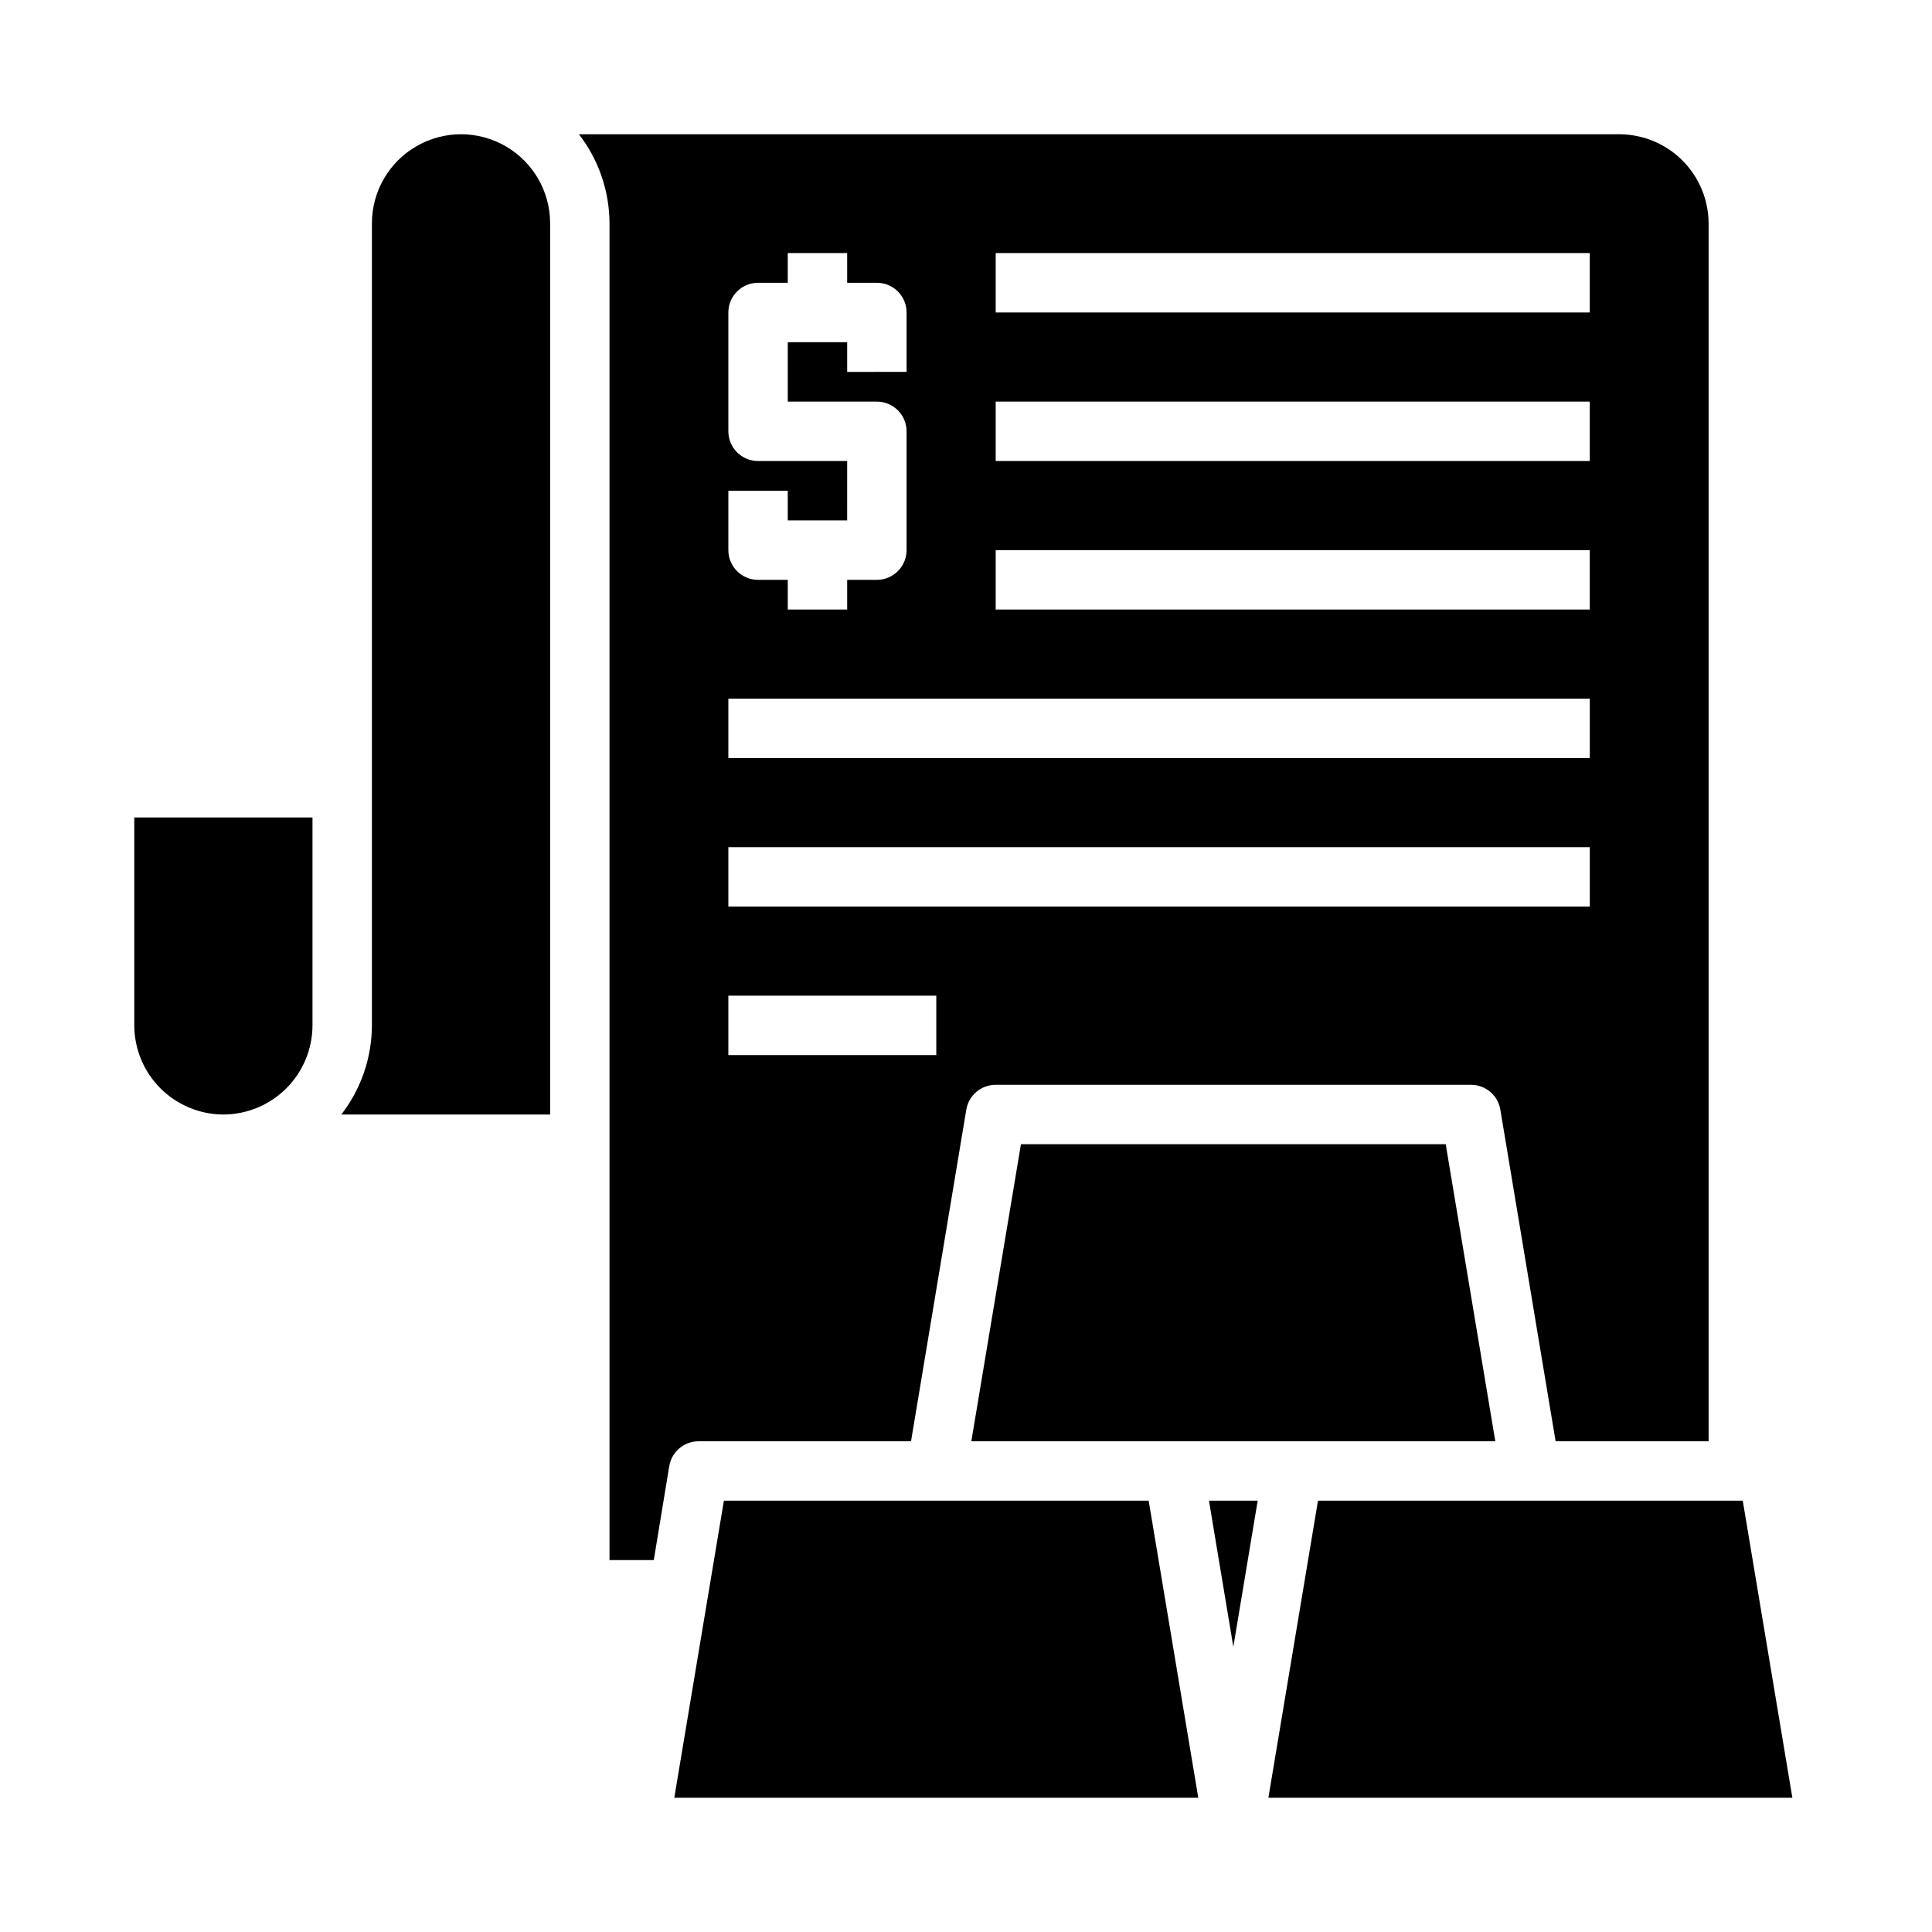
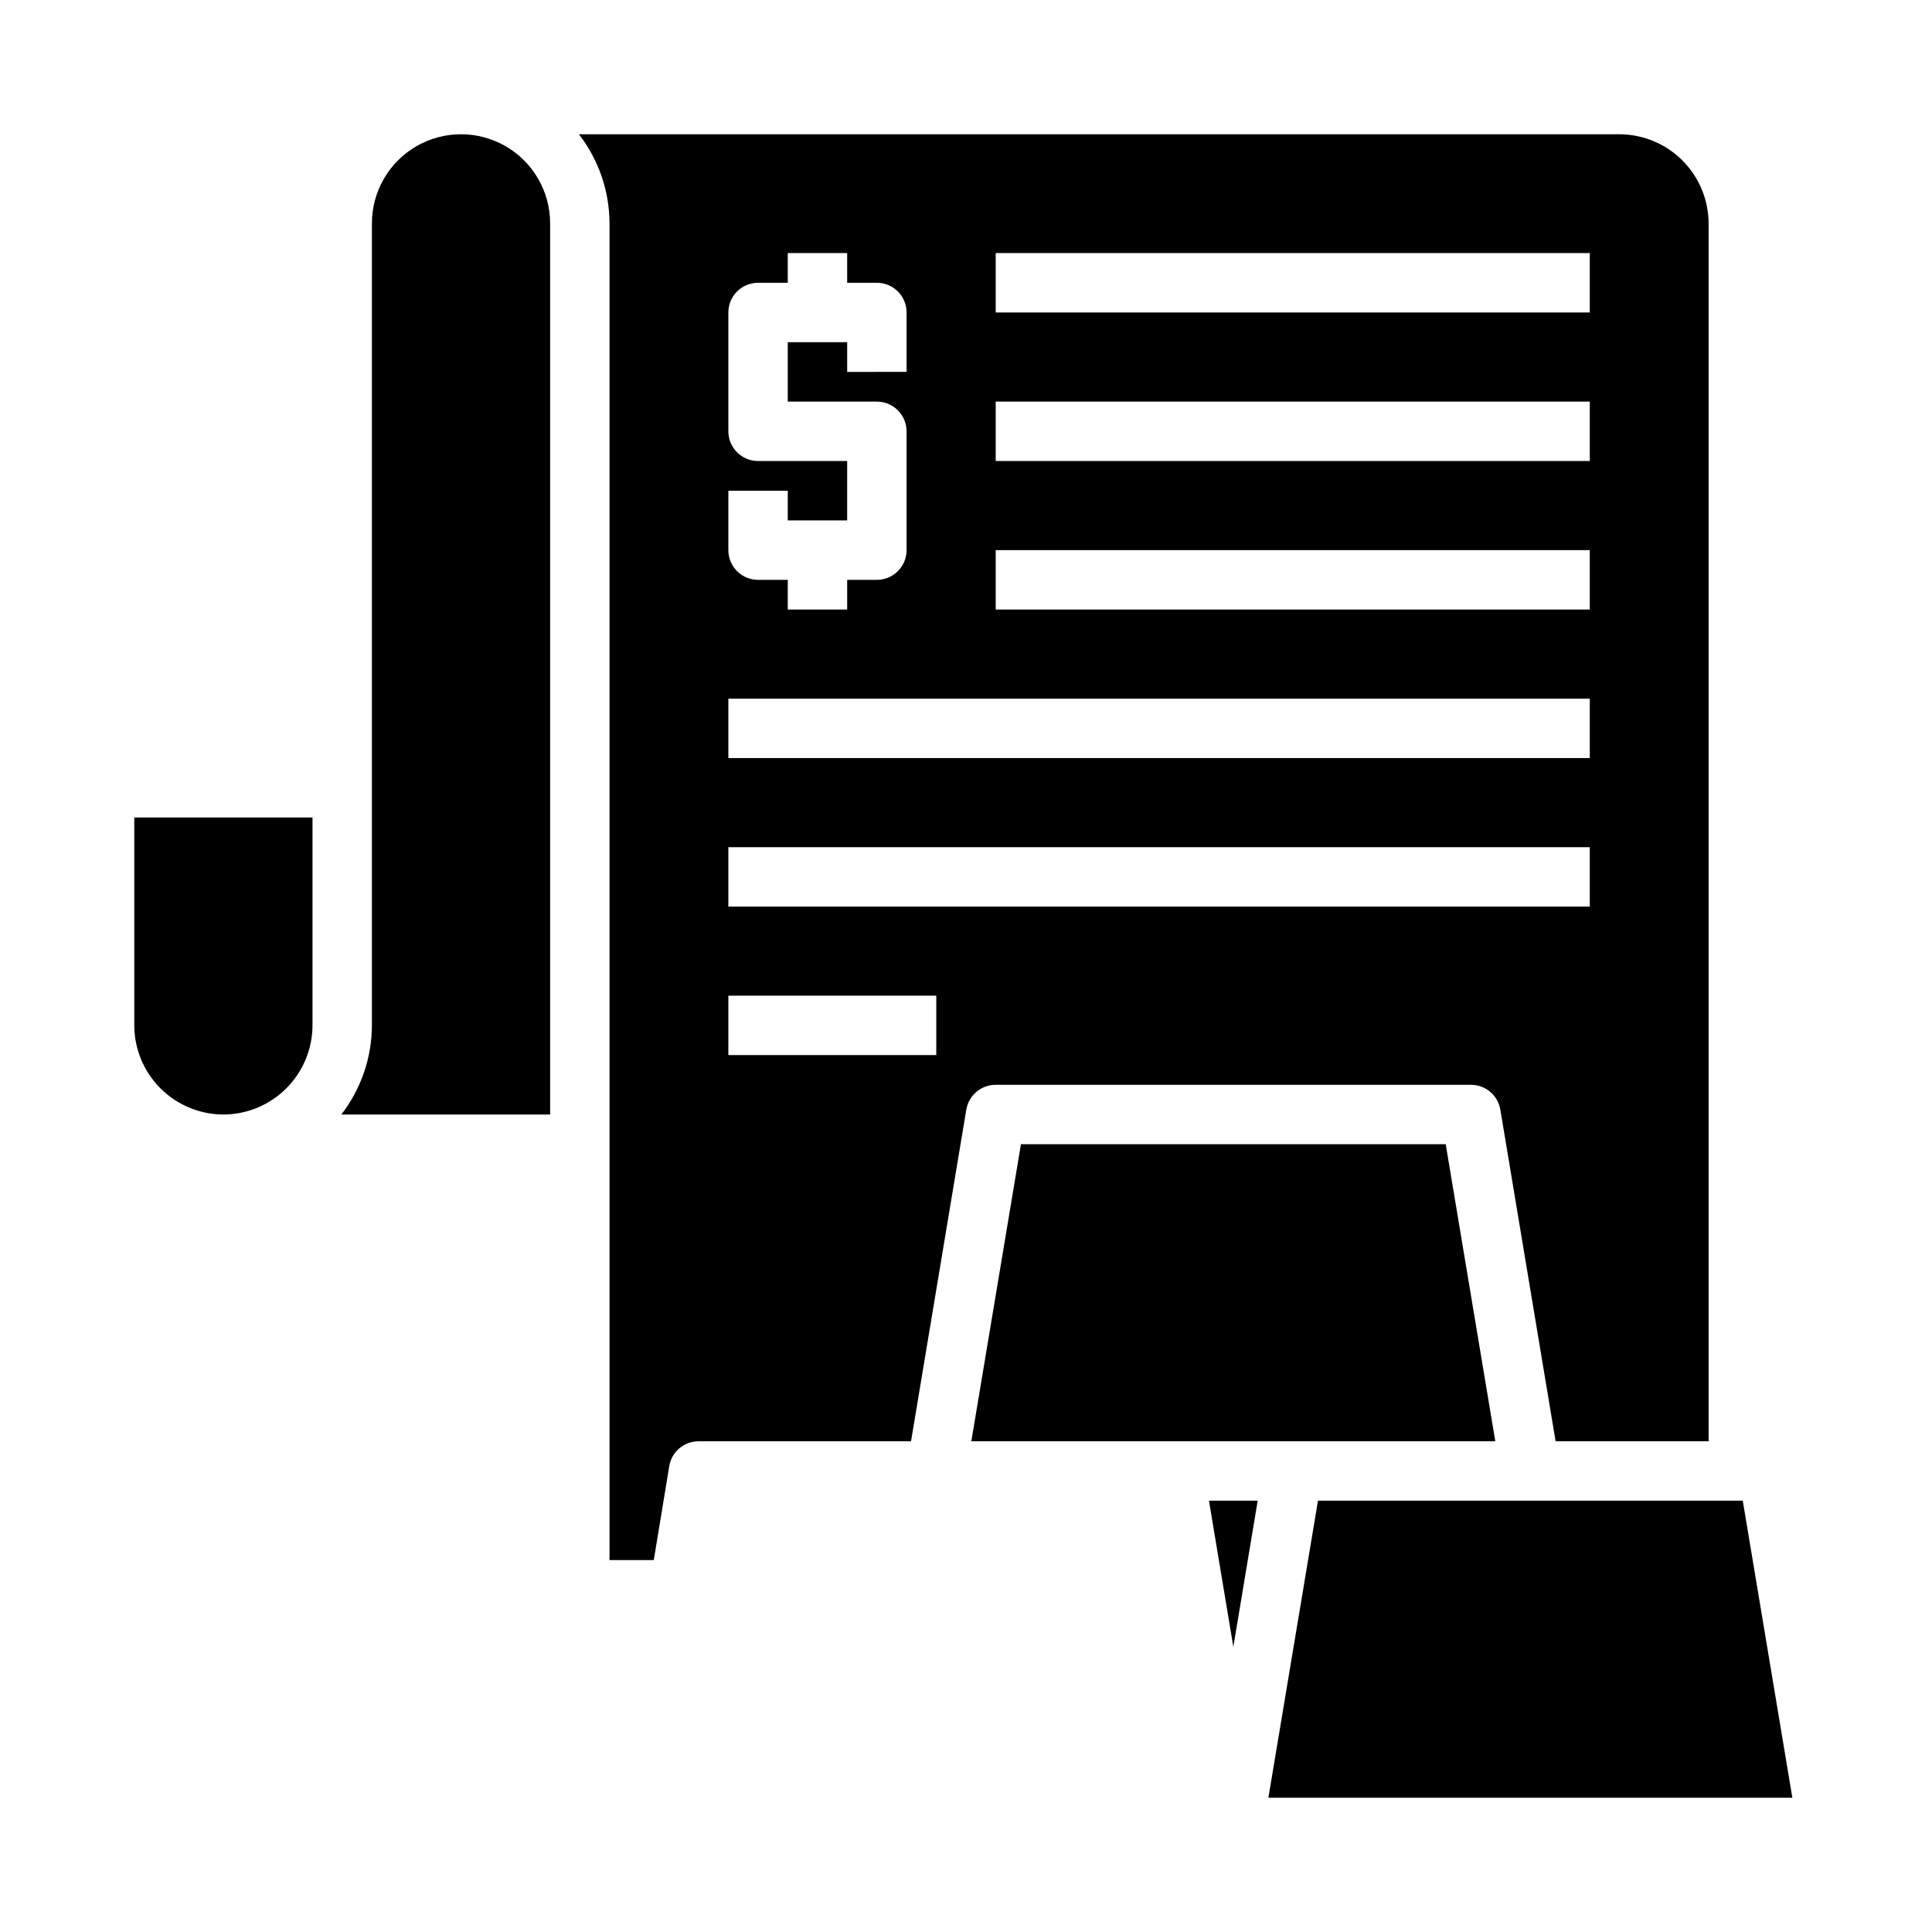
<svg xmlns="http://www.w3.org/2000/svg" fill="#000000" width="800px" height="800px" version="1.1" viewBox="144 144 512 512">
  <g>
    <path d="m527.13 447.23h-112.57l-13.148 78.719h138.86z" />
    <path d="m477.3 541.7h-12.91l6.457 38.73z" />
-     <path d="m448.41 541.7h-112.57l-13.145 78.719h138.86z" />
    <path d="m317.26 557.44 4.094-24.875c0.621-3.82 3.926-6.621 7.793-6.613h56.285l14.641-87.852h0.004c0.617-3.82 3.922-6.621 7.793-6.609h125.95c3.867-0.012 7.172 2.789 7.793 6.609l14.641 87.852h40.543v-322.75c-0.02-6.258-2.516-12.254-6.938-16.68-4.426-4.426-10.422-6.918-16.68-6.938h-275.76c5.234 6.762 8.086 15.066 8.109 23.617v354.24zm90.609-346.37h157.44v15.742h-157.44zm0 39.359h157.44v15.742l-157.44 0.004zm0 39.359h157.44v15.742l-157.44 0.004zm-70.848-15.742h15.742v7.871h15.742l0.004-15.742h-23.617c-4.348 0-7.871-3.527-7.871-7.875v-31.488c0-4.348 3.523-7.871 7.871-7.871h7.871v-7.871h15.742l0.004 7.871h7.871c2.086 0 4.09 0.828 5.566 2.305 1.477 1.477 2.305 3.481 2.305 5.566v15.742l-15.742 0.004v-7.871h-15.746v15.742h23.617c2.086 0 4.09 0.828 5.566 2.305 1.477 1.477 2.305 3.481 2.305 5.566v31.488c0 2.09-0.828 4.09-2.305 5.566-1.477 1.477-3.481 2.309-5.566 2.309h-7.871v7.871h-15.746v-7.871h-7.871c-4.348 0-7.871-3.527-7.871-7.875zm0 55.105 228.29-0.004v15.742l-228.29 0.004zm0 39.359h228.29v15.742h-228.29zm0 39.359h55.105v15.742h-55.105z" />
-     <path d="m203.2 439.36c6.258-0.02 12.254-2.512 16.676-6.938 4.426-4.426 6.922-10.422 6.938-16.68v-55.105h-47.23v55.105c0.02 6.258 2.512 12.254 6.938 16.68s10.422 6.918 16.68 6.938z" />
+     <path d="m203.2 439.36c6.258-0.02 12.254-2.512 16.676-6.938 4.426-4.426 6.922-10.422 6.938-16.68v-55.105h-47.23v55.105c0.02 6.258 2.512 12.254 6.938 16.68s10.422 6.918 16.68 6.938" />
    <path d="m242.56 415.74c-0.023 8.551-2.875 16.855-8.109 23.617h55.34v-236.16c0-8.438-4.5-16.234-11.809-20.453-7.305-4.219-16.309-4.219-23.613 0-7.309 4.219-11.809 12.016-11.809 20.453z" />
    <path d="m605.85 541.7h-112.57l-13.145 78.719h138.86z" />
  </g>
</svg>